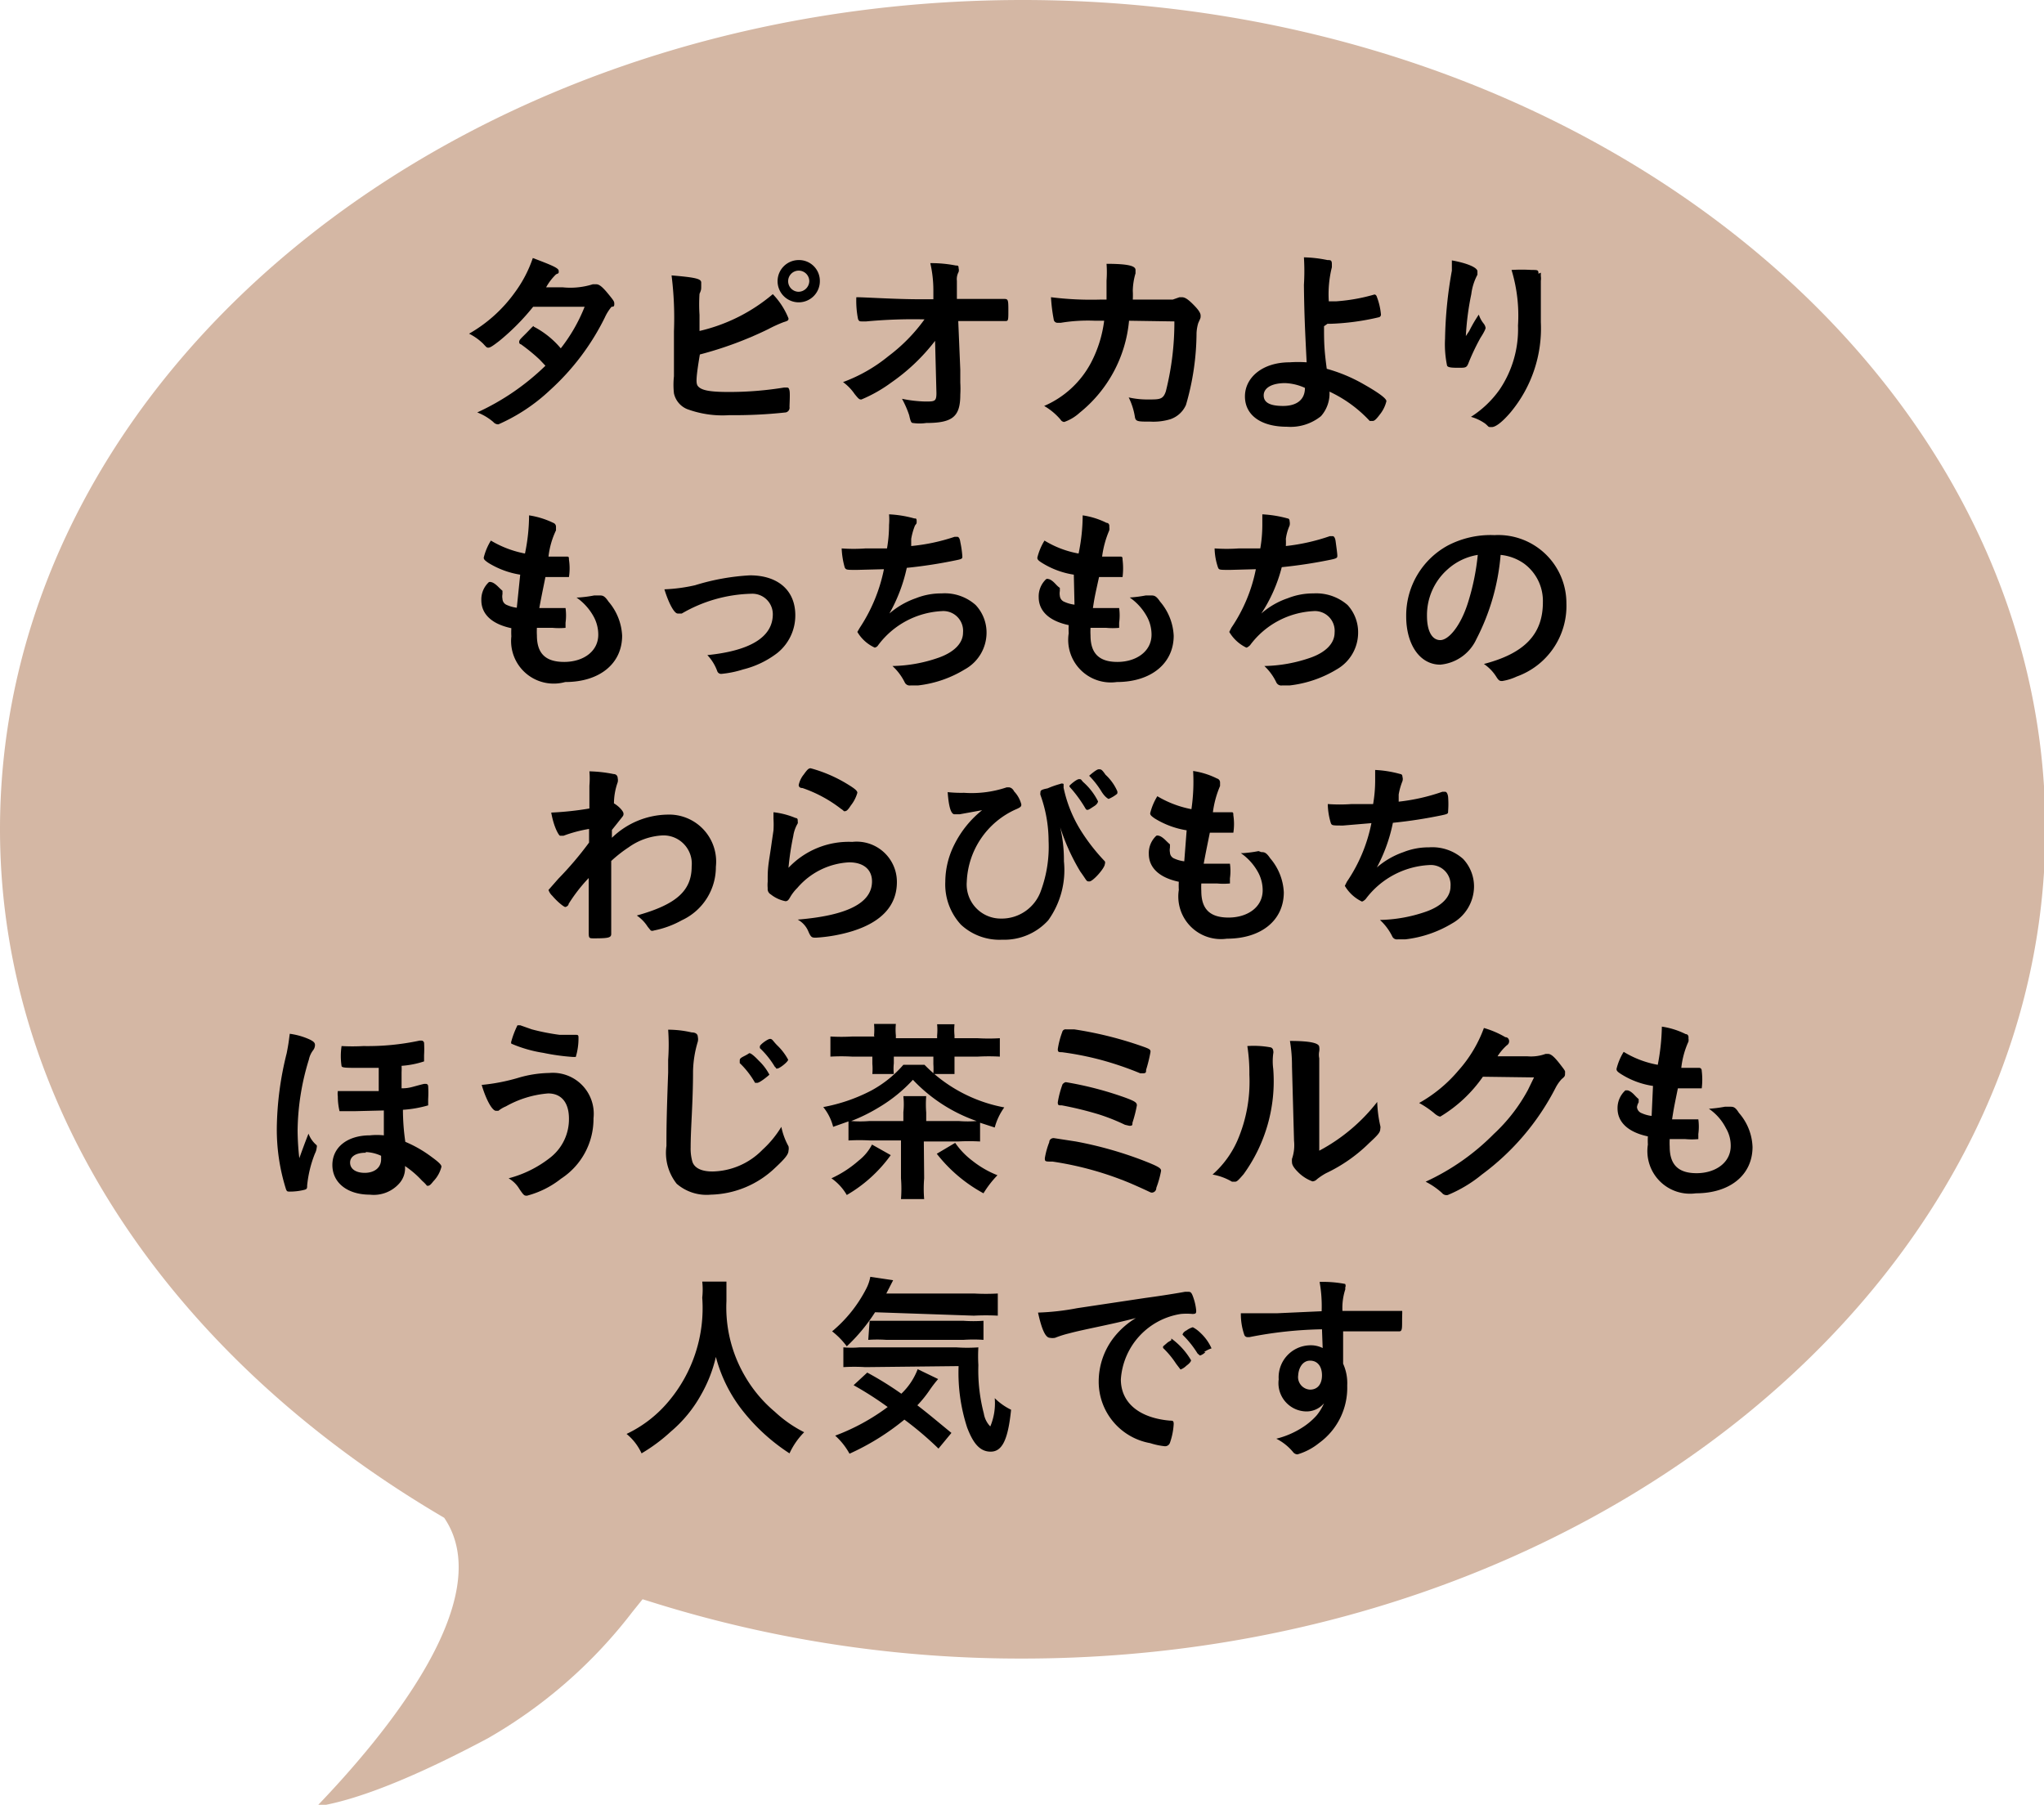
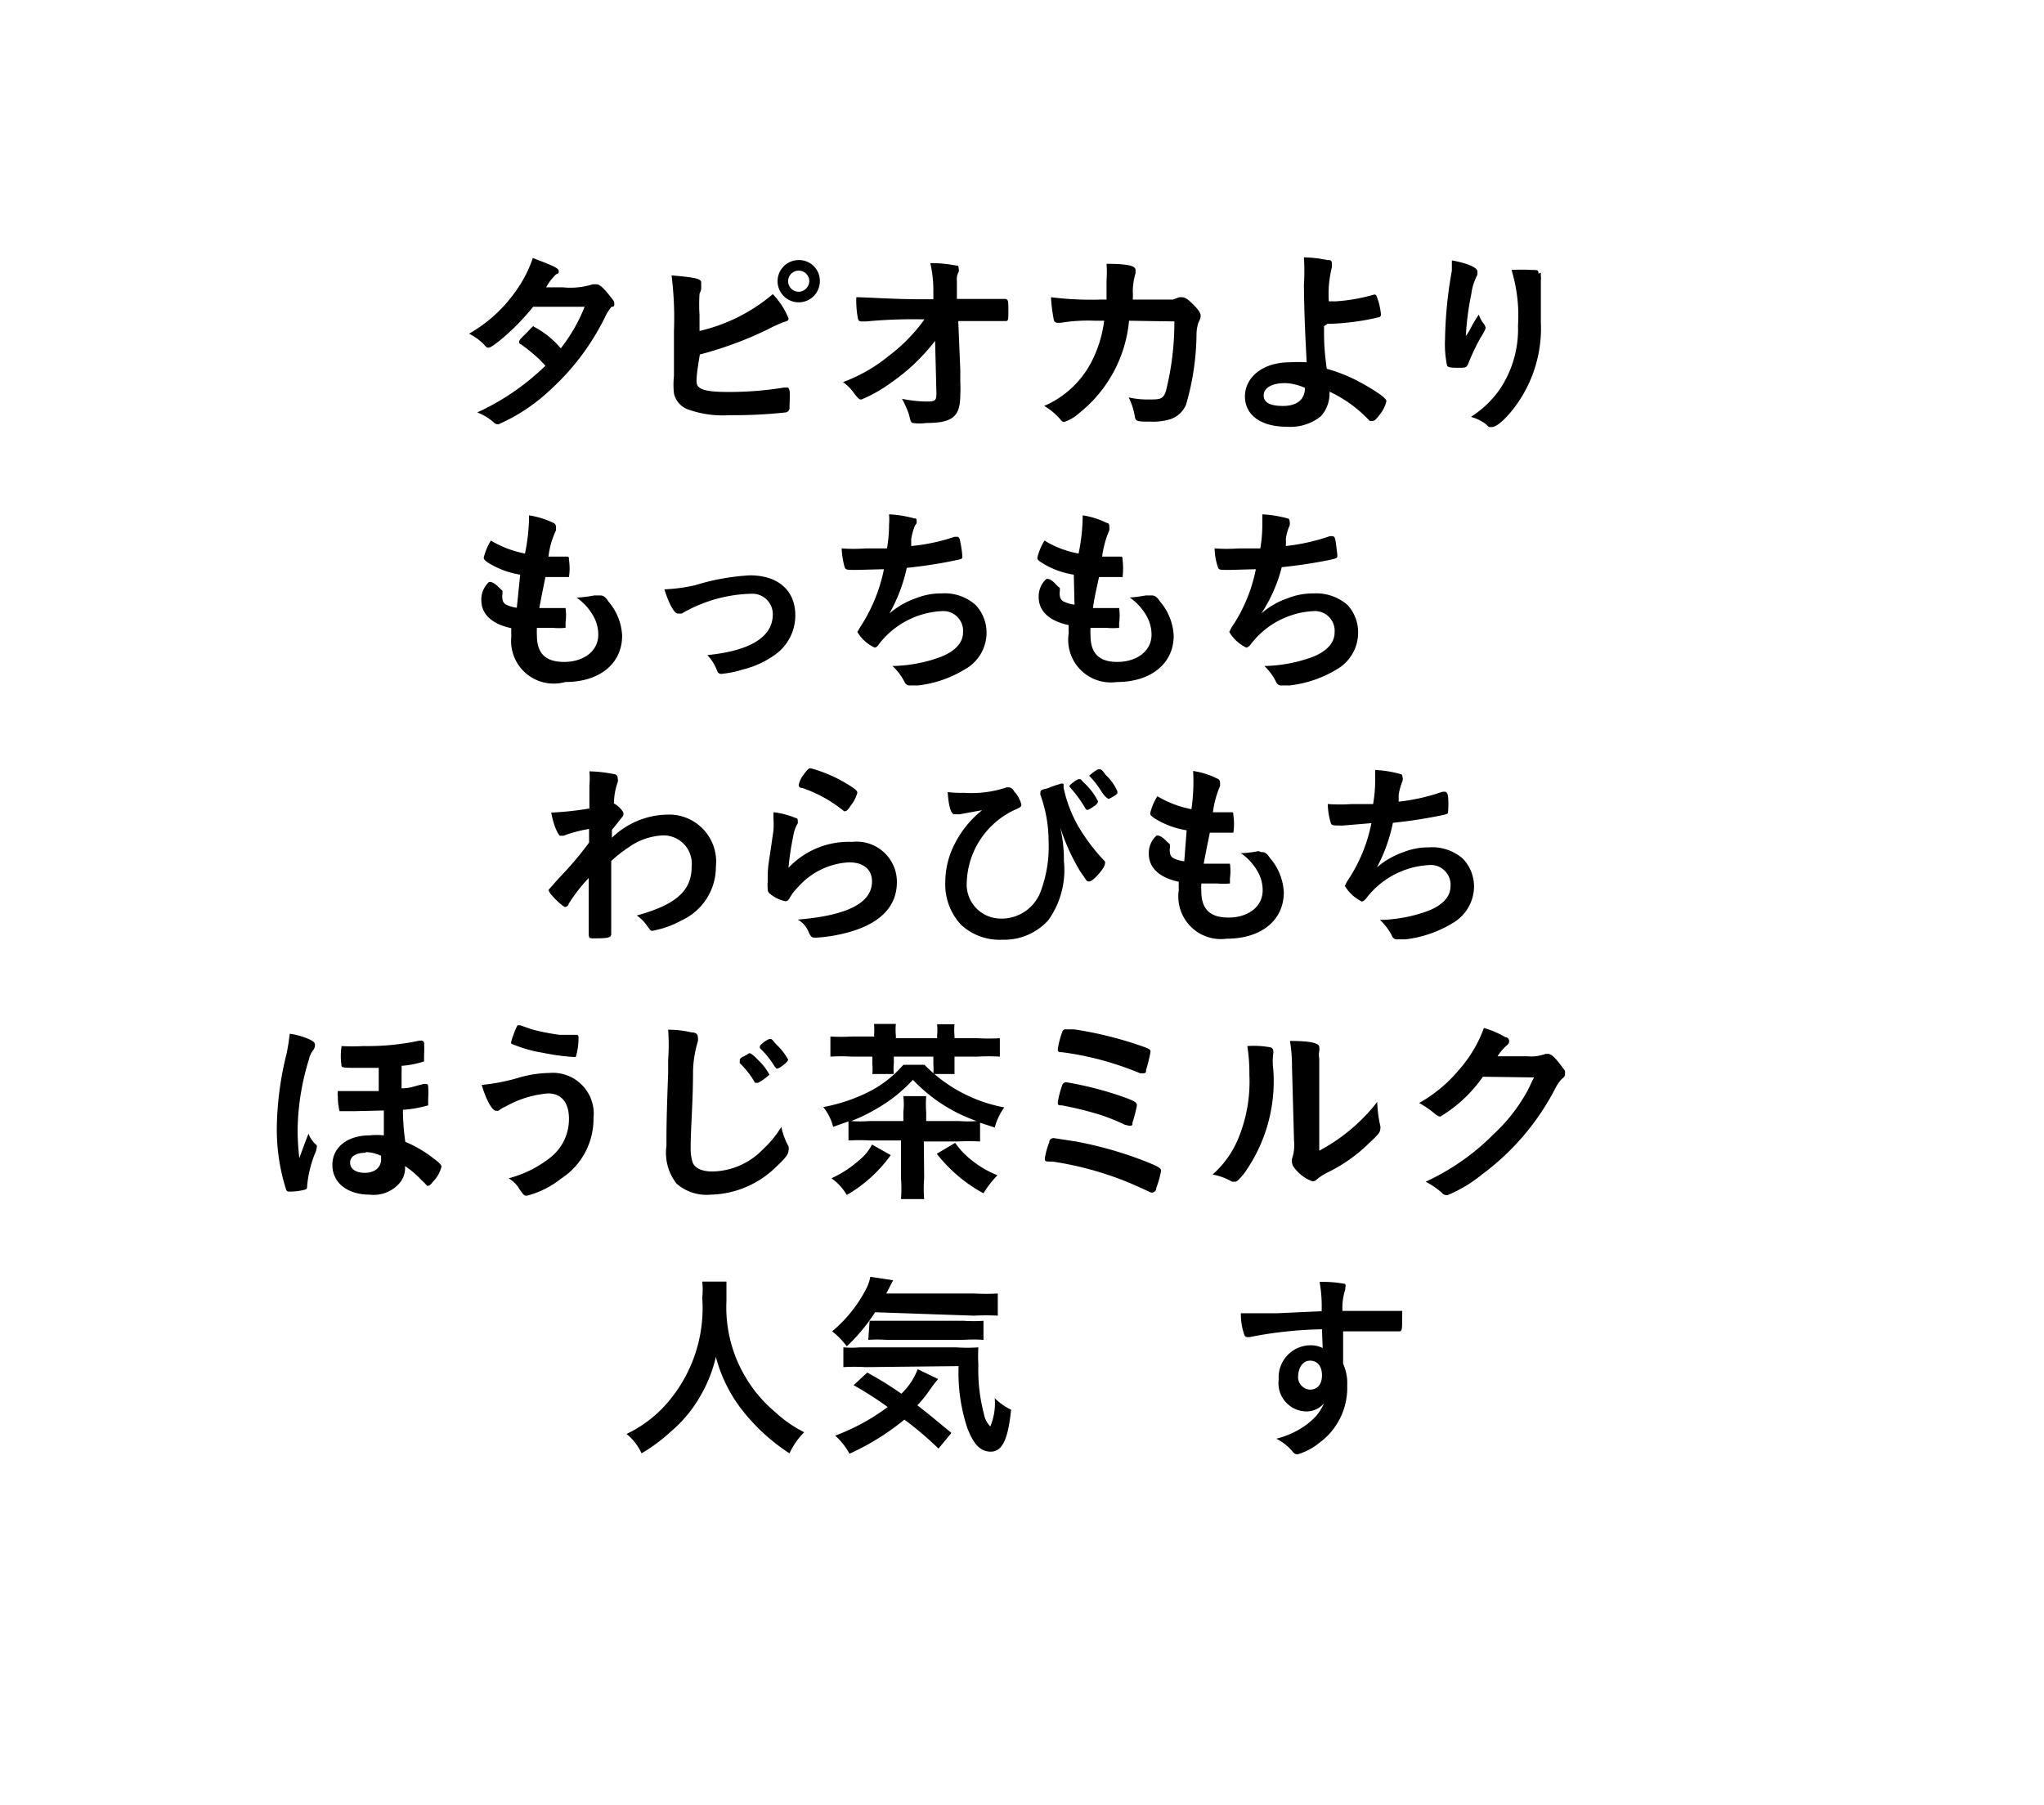
<svg xmlns="http://www.w3.org/2000/svg" id="レイヤー_1" data-name="レイヤー 1" viewBox="0 0 59.96 52.95">
  <defs>
    <style>.cls-1{fill:#d4b7a4;}</style>
  </defs>
-   <path class="cls-1" d="M9.29,53c1.92-2,5.37-6.08,3.74-8.47C4.79,39.7,0,32.25,0,24.33,0,10.92,13.45,0,30,0S60,10.92,60,24.33,46.51,48.66,30,48.66a36.05,36.05,0,0,1-10.7-1.6l-.45-.14-.29.36A14.28,14.28,0,0,1,14.31,51C11.44,52.53,10,52.89,9.29,53Z" />
  <path d="M14.65,10c-.18.14-.27.2-.32.2s-.05,0-.16-.12a1.65,1.65,0,0,0-.41-.29,4.23,4.23,0,0,0,1.35-1.22,3.69,3.69,0,0,0,.52-1c.61.23.76.3.76.38s0,.06-.08.1a1.61,1.61,0,0,0-.29.38h.49a2.19,2.19,0,0,0,.88-.09l.1,0c.08,0,.17.06.35.28s.18.23.18.3S18,9,17.94,9a1.38,1.38,0,0,0-.2.32,7.12,7.12,0,0,1-1.61,2.13,5.32,5.32,0,0,1-1.51,1,.19.19,0,0,1-.15-.07A1.61,1.61,0,0,0,14,12.1a7.1,7.1,0,0,0,2-1.37l-.17-.18a5.33,5.33,0,0,0-.55-.45s-.05,0-.05-.07.08-.12.28-.33.12-.11.16-.11a2.6,2.6,0,0,1,.78.63A4.88,4.88,0,0,0,17.15,9c-.67,0-.67,0-1.51,0A6.71,6.71,0,0,1,14.65,10Z" />
  <path d="M20.46,11.31c.09.14.35.19.91.19A10,10,0,0,0,23,11.37h.06c.06,0,.08,0,.1.09s0,.39,0,.48a.14.14,0,0,1-.11.16,13.73,13.73,0,0,1-1.65.08A3,3,0,0,1,20.15,12a.65.65,0,0,1-.38-.46,2.29,2.29,0,0,1,0-.5v-.23c0-.61,0-.69,0-1.09a10,10,0,0,0-.07-1.64c.71.06.87.1.87.21s0,0,0,.1,0,.12-.05.23a4.78,4.78,0,0,0,0,.62v.47a5.1,5.1,0,0,0,2.15-1.08,2.21,2.21,0,0,1,.46.71c0,.05,0,.07-.14.11a4.07,4.07,0,0,0-.46.21,10.76,10.76,0,0,1-2,.74C20.41,11.12,20.42,11.23,20.46,11.31Zm3.59-3.06a.62.62,0,1,1-.62-.62A.61.61,0,0,1,24.05,8.25Zm-.93,0a.31.31,0,0,0,.31.31.32.32,0,0,0,.31-.31.31.31,0,0,0-.62,0Z" />
  <path d="M27.43,10a5.73,5.73,0,0,1-1.28,1.22,4.21,4.21,0,0,1-.88.5c-.06,0-.07,0-.2-.16a1.42,1.42,0,0,0-.34-.35,4.6,4.6,0,0,0,1.33-.76,5,5,0,0,0,1.06-1.08,14.79,14.79,0,0,0-1.71.06H25.3c-.08,0-.1,0-.13-.07a2.74,2.74,0,0,1-.05-.64c.26,0,1.14.06,1.87.06h.39V8.51a3.58,3.58,0,0,0-.09-.79,3.76,3.76,0,0,1,.75.07c.06,0,.08,0,.08.08a.19.19,0,0,1,0,.11.44.44,0,0,0-.05.26c0,.09,0,.19,0,.3v.23l1.26,0h.1c.14,0,.15,0,.15.33s0,.32-.12.32h-.35l-1,0,.06,1.43s0,.08,0,.38a3.11,3.11,0,0,1,0,.35c0,.64-.22.83-1,.83a1.34,1.34,0,0,1-.39,0c-.05,0-.07-.05-.11-.23a2.93,2.93,0,0,0-.21-.48,3.75,3.75,0,0,0,.68.08c.28,0,.33,0,.33-.25v0Z" />
  <path d="M33.12,9.41a3.92,3.92,0,0,1-1.45,2.7,1.31,1.31,0,0,1-.45.27s-.07,0-.11-.07a1.83,1.83,0,0,0-.48-.4A2.81,2.81,0,0,0,32,10.65a3.61,3.61,0,0,0,.39-1.24h-.27a4.87,4.87,0,0,0-1,.06h-.09a.11.11,0,0,1-.12-.1,5,5,0,0,1-.08-.65,9.4,9.4,0,0,0,1.43.07h.2c0-.23,0-.37,0-.56a3.28,3.28,0,0,0,0-.49c.67,0,.85.07.85.18s0,0,0,.1a1.9,1.9,0,0,0-.08.51,2.46,2.46,0,0,1,0,.26h.87l.3,0,.2-.07.07,0c.09,0,.18.06.33.21s.22.25.22.33,0,.06-.07.22a1.19,1.19,0,0,0-.05.29,7.64,7.64,0,0,1-.31,2.11.77.77,0,0,1-.46.42,1.71,1.71,0,0,1-.58.07c-.38,0-.44,0-.46-.15a2,2,0,0,0-.18-.56,2.48,2.48,0,0,0,.58.06c.33,0,.43,0,.51-.24a8.29,8.29,0,0,0,.25-2.05Z" />
  <path d="M38.84,9.57c0,.44,0,.66.08,1.25a4.64,4.64,0,0,1,1.06.44q.69.39.69.51a1,1,0,0,1-.2.4c-.09.12-.15.18-.2.18s-.05,0-.09,0A3.8,3.8,0,0,0,39,11.49a1,1,0,0,1-.25.72,1.42,1.42,0,0,1-1,.31c-.76,0-1.23-.34-1.23-.89s.51-1,1.31-1a3.63,3.63,0,0,1,.5,0c-.05-1-.07-1.41-.08-2.27a6.51,6.51,0,0,0,0-.81,3.75,3.75,0,0,1,.69.08c.09,0,.13,0,.13.12s0,0,0,.09a3.26,3.26,0,0,0-.09,1l.22,0a5.32,5.32,0,0,0,1.12-.2h0s.05,0,.07.07a1.92,1.92,0,0,1,.12.52s0,.07-.07.08a7.14,7.14,0,0,1-1.42.19h-.08ZM37.7,11.24c-.39,0-.63.14-.63.36s.2.31.57.31.64-.16.64-.53v0A1.54,1.54,0,0,0,37.7,11.24Z" />
  <path d="M43.1,9.71a4.12,4.12,0,0,1,.28-.48.83.83,0,0,0,.14.26.28.28,0,0,1,.06.13s0,.06-.15.29a6.59,6.59,0,0,0-.34.71c-.06.16-.08.17-.27.17s-.34,0-.37-.06a3.06,3.06,0,0,1-.06-.79,12.23,12.23,0,0,1,.2-2c0-.12,0-.18,0-.3.45.08.75.21.75.32s0,0,0,.1a1.63,1.63,0,0,0-.18.57A8,8,0,0,0,43,9.86ZM45.2,8v.1a.49.49,0,0,1,0,.14c0,.09,0,.09,0,.23s0,.07,0,.28,0,.56,0,.7a3.85,3.85,0,0,1-.89,2.65c-.23.27-.43.43-.55.43s-.07,0-.19-.1a1.36,1.36,0,0,0-.42-.2,3,3,0,0,0,.84-.8,3.16,3.16,0,0,0,.54-1.88,4.59,4.59,0,0,0-.19-1.63,4.83,4.83,0,0,1,.59,0c.18,0,.2,0,.2.11Z" />
  <path d="M15.26,16.86a2.53,2.53,0,0,1-.94-.35c-.1-.07-.13-.1-.13-.15a1.74,1.74,0,0,1,.21-.5,3.07,3.07,0,0,0,1,.38,5.55,5.55,0,0,0,.12-1.12,2.49,2.49,0,0,1,.71.22.12.12,0,0,1,.08.12s0,0,0,.1a2.4,2.4,0,0,0-.22.77h.53c.06,0,.07,0,.07.09a1.68,1.68,0,0,1,0,.51s-.09,0-.33,0h-.36c-.12.59-.12.59-.18.91l.34,0h.32c.06,0,.09,0,.11,0a1.6,1.6,0,0,1,0,.43c0,.1,0,.13,0,.15a2.09,2.09,0,0,1-.38,0l-.46,0a2,2,0,0,0,0,.22c0,.53.25.78.8.78s1-.3,1-.8a1.11,1.11,0,0,0-.13-.52,1.64,1.64,0,0,0-.51-.57h.06a3.63,3.63,0,0,0,.46-.06l.16,0c.08,0,.14,0,.26.18a1.65,1.65,0,0,1,.4,1c0,.82-.66,1.36-1.67,1.36A1.25,1.25,0,0,1,15,18.67a2.09,2.09,0,0,1,0-.24c-.57-.12-.88-.41-.88-.82a.69.69,0,0,1,.22-.53.09.09,0,0,1,.07,0s.07,0,.21.14.12.1.12.13,0,0,0,.08a.37.37,0,0,0,0,.14.2.2,0,0,0,.13.18,1,1,0,0,0,.29.08Z" />
  <path d="M20.39,17.17A6.62,6.62,0,0,1,22,16.88c.82,0,1.33.44,1.33,1.17a1.41,1.41,0,0,1-.53,1.11,2.71,2.71,0,0,1-1,.48,3,3,0,0,1-.63.13.12.12,0,0,1-.13-.08,1.35,1.35,0,0,0-.29-.47c1.28-.13,1.92-.54,1.92-1.2a.6.6,0,0,0-.63-.6A4.24,4.24,0,0,0,20,18l-.12,0c-.1,0-.26-.29-.39-.71A4.83,4.83,0,0,0,20.39,17.17Z" />
  <path d="M25.14,16.72c-.31,0-.32,0-.36-.07a2.41,2.41,0,0,1-.09-.56,4.81,4.81,0,0,0,.7,0l.63,0a4.07,4.07,0,0,0,.06-.69,1.84,1.84,0,0,0,0-.31,3.32,3.32,0,0,1,.74.12c.05,0,.07,0,.07.08s0,.06-.05.13a1.89,1.89,0,0,0-.11.39c0,.11,0,.14,0,.21A5.65,5.65,0,0,0,28,15.75l.09,0s.06,0,.08.15a3,3,0,0,1,.06.42c0,.07,0,.08-.2.12a13.9,13.9,0,0,1-1.43.22A4.77,4.77,0,0,1,26.09,18a2.38,2.38,0,0,1,.78-.45,2,2,0,0,1,.75-.14,1.36,1.36,0,0,1,1,.34,1.18,1.18,0,0,1,.32.82,1.23,1.23,0,0,1-.64,1.07,3.35,3.35,0,0,1-1.37.47l-.22,0a.16.16,0,0,1-.17-.09,1.63,1.63,0,0,0-.36-.48,4.29,4.29,0,0,0,1.37-.25c.44-.16.7-.42.7-.73a.58.58,0,0,0-.63-.63,2.48,2.48,0,0,0-1.86,1,.15.15,0,0,1-.1.07,1.14,1.14,0,0,1-.51-.46s0,0,.07-.12a4.84,4.84,0,0,0,.71-1.72Z" />
  <path d="M31.5,16.86a2.47,2.47,0,0,1-.94-.35c-.11-.07-.13-.1-.13-.15a1.74,1.74,0,0,1,.21-.5,2.89,2.89,0,0,0,1,.38,5.55,5.55,0,0,0,.12-1.12,2.31,2.31,0,0,1,.7.22c.07,0,.09.07.08.12a.27.27,0,0,1,0,.1,2.89,2.89,0,0,0-.21.77h.53c.05,0,.07,0,.07.09a2.12,2.12,0,0,1,0,.51s-.09,0-.33,0h-.36c-.13.59-.13.59-.18.91l.34,0h.32c.06,0,.09,0,.11,0a1.6,1.6,0,0,1,0,.43c0,.1,0,.13,0,.15a2.09,2.09,0,0,1-.38,0l-.46,0a2,2,0,0,0,0,.22c0,.53.25.78.79.78s1-.3,1-.8a1.11,1.11,0,0,0-.13-.52,1.64,1.64,0,0,0-.51-.57h0a3.75,3.75,0,0,0,.47-.06l.15,0c.09,0,.15,0,.27.18a1.65,1.65,0,0,1,.4,1c0,.82-.67,1.36-1.67,1.36a1.25,1.25,0,0,1-1.41-1.43,2.09,2.09,0,0,1,0-.24c-.57-.12-.88-.41-.88-.82a.69.69,0,0,1,.22-.53.09.09,0,0,1,.07,0s.07,0,.2.14.13.1.13.13,0,0,0,.08a.39.39,0,0,0,0,.14.21.21,0,0,0,.14.18,1,1,0,0,0,.29.08Z" />
  <path d="M36.09,16.72c-.32,0-.33,0-.36-.07a1.85,1.85,0,0,1-.1-.56,5,5,0,0,0,.71,0l.63,0a4.07,4.07,0,0,0,.06-.69c0-.1,0-.17,0-.31a3.43,3.43,0,0,1,.74.12s.06,0,.06.08a.3.3,0,0,1,0,.13,1.42,1.42,0,0,0-.11.39,2,2,0,0,1,0,.21,5.88,5.88,0,0,0,1.29-.29l.09,0s.06,0,.08.15.05.36.05.42,0,.08-.19.12a14.07,14.07,0,0,1-1.44.22A4.5,4.5,0,0,1,37,18a2.28,2.28,0,0,1,.78-.45,2,2,0,0,1,.75-.14,1.4,1.4,0,0,1,1,.34,1.18,1.18,0,0,1,.31.82,1.24,1.24,0,0,1-.63,1.07,3.4,3.4,0,0,1-1.38.47l-.22,0a.16.16,0,0,1-.17-.09,1.61,1.61,0,0,0-.35-.48,4.34,4.34,0,0,0,1.37-.25c.44-.16.69-.42.69-.73a.58.58,0,0,0-.63-.63,2.47,2.47,0,0,0-1.85,1s-.07.07-.11.07a1.17,1.17,0,0,1-.5-.46s0,0,.06-.12a4.66,4.66,0,0,0,.72-1.72Z" />
-   <path d="M43.31,18.75a1.29,1.29,0,0,1-1.06.75c-.6,0-1-.59-1-1.42A2.34,2.34,0,0,1,42.48,16a2.71,2.71,0,0,1,1.36-.3,2,2,0,0,1,2.11,2,2.2,2.2,0,0,1-1.46,2.15,1.6,1.6,0,0,1-.42.13c-.07,0-.1,0-.18-.13a1.27,1.27,0,0,0-.36-.37c1.19-.31,1.73-.87,1.73-1.81a1.36,1.36,0,0,0-.56-1.14,1.44,1.44,0,0,0-.68-.25A6.53,6.53,0,0,1,43.31,18.75Zm-.84-2.05a1.79,1.79,0,0,0-.61,1.37c0,.45.15.71.39.71s.59-.4.81-1.09a6.93,6.93,0,0,0,.29-1.41A1.73,1.73,0,0,0,42.47,16.7Z" />
  <path d="M17.27,26.67c0-.63,0-.63,0-.91a4.67,4.67,0,0,0-.59.76c0,.05-.07.09-.1.09s-.2-.12-.38-.33a.41.41,0,0,1-.11-.17s0,0,.29-.33a10,10,0,0,0,.9-1.06s0-.17,0-.4a4,4,0,0,0-.75.2c-.06,0-.07,0-.1,0s-.18-.23-.26-.68a9,9,0,0,0,1.12-.12v-.67a2.42,2.42,0,0,0,0-.42,4,4,0,0,1,.71.08c.08,0,.12.06.12.12a.27.27,0,0,1,0,.12,1.89,1.89,0,0,0-.11.62c.14.08.28.23.28.3s0,.05-.18.28l-.16.2c0,.19,0,.19,0,.23a2.39,2.39,0,0,1,1.62-.68A1.38,1.38,0,0,1,21,25.43,1.72,1.72,0,0,1,20,27a2.78,2.78,0,0,1-.82.3.11.11,0,0,1-.09,0s0,0-.09-.11a1.12,1.12,0,0,0-.32-.33c1.15-.32,1.61-.72,1.61-1.44a.83.83,0,0,0-.85-.91,1.87,1.87,0,0,0-1,.35,3.94,3.94,0,0,0-.51.4v.12c0,.62,0,.68,0,1.89v.13c0,.11-.08.13-.5.13-.15,0-.16,0-.16-.18Z" />
  <path d="M25,24.7a1.18,1.18,0,0,1,1.31,1.18c0,.68-.44,1.17-1.31,1.44a4.58,4.58,0,0,1-1.06.19c-.12,0-.15,0-.23-.19a.7.7,0,0,0-.31-.34c1.46-.12,2.18-.49,2.18-1.12,0-.35-.25-.56-.67-.56a2.14,2.14,0,0,0-1.52.75,1.31,1.31,0,0,0-.21.27c-.05.09-.08.12-.14.12a1,1,0,0,1-.43-.2.18.18,0,0,1-.09-.18,1,1,0,0,1,0-.19v-.12c0-.37.05-.53.12-1.05l.05-.34a2.89,2.89,0,0,0,0-.34c0-.05,0-.1,0-.19a2.35,2.35,0,0,1,.65.17q.07,0,.06.09a.13.13,0,0,1,0,.07,1,1,0,0,0-.13.37,8.06,8.06,0,0,0-.14.93A2.43,2.43,0,0,1,25,24.7ZM24.85,23c.23.14.3.2.3.26a1.06,1.06,0,0,1-.19.37c-.09.14-.13.17-.18.17s0,0-.11-.07a3.89,3.89,0,0,0-1.13-.61c-.09,0-.11-.05-.11-.09a.73.73,0,0,1,.15-.31c.1-.14.14-.18.2-.18A4.14,4.14,0,0,1,24.85,23Z" />
  <path d="M28.28,23.26a3.21,3.21,0,0,0,1.25-.16l.07,0s.09,0,.15.12a.86.86,0,0,1,.21.38c0,.05,0,.08-.17.15a2.43,2.43,0,0,0-1.43,2.12,1,1,0,0,0,1,1.08,1.22,1.22,0,0,0,1.18-.83,3.75,3.75,0,0,0,.22-1.45,4,4,0,0,0-.24-1.35.14.14,0,0,1,0-.06c0-.06,0-.09.21-.13A2.66,2.66,0,0,1,31.1,23a.11.11,0,0,1,.1,0s0,0,0,.11a3.87,3.87,0,0,0,.52,1.28,5.68,5.68,0,0,0,.69.88.1.1,0,0,1,0,.08c0,.12-.35.51-.45.51s-.06,0-.27-.29a6.1,6.1,0,0,1-.59-1.3,4.24,4.24,0,0,1,.11,1A2.53,2.53,0,0,1,30.75,27a1.74,1.74,0,0,1-1.35.57,1.66,1.66,0,0,1-1.21-.44,1.74,1.74,0,0,1-.46-1.26A2.44,2.44,0,0,1,28,24.77a3,3,0,0,1,.81-1l-.66.12H28c-.1,0-.17-.21-.2-.65A3.63,3.63,0,0,0,28.28,23.26Zm3.52.39a3.82,3.82,0,0,0-.34-.47c-.08-.09-.09-.1-.09-.12s.21-.2.28-.2.05,0,.12.08a1.85,1.85,0,0,1,.44.57s0,.07-.11.14-.16.11-.2.11S31.86,23.75,31.8,23.65Zm.51-.43a2.56,2.56,0,0,0-.36-.46.08.08,0,0,1,0,0s.21-.19.28-.19.09,0,.2.16a1.44,1.44,0,0,1,.34.47.11.11,0,0,1,0,.09,1,1,0,0,1-.25.15S32.42,23.4,32.31,23.22Z" />
  <path d="M34.81,24.36a2.53,2.53,0,0,1-.94-.35c-.1-.07-.13-.1-.13-.15a1.74,1.74,0,0,1,.21-.5,3.07,3.07,0,0,0,1,.38A5.55,5.55,0,0,0,35,22.62a2.31,2.31,0,0,1,.7.22.12.12,0,0,1,.09.12s0,0,0,.1a2.89,2.89,0,0,0-.21.77h.53c.06,0,.07,0,.07.09a1.68,1.68,0,0,1,0,.51s-.09,0-.33,0h-.36c-.12.59-.12.59-.18.91l.34,0h.32c.06,0,.09,0,.11,0a1.6,1.6,0,0,1,0,.43c0,.1,0,.13,0,.15a2.09,2.09,0,0,1-.38,0l-.46,0a2,2,0,0,0,0,.22c0,.53.25.78.8.78s1-.3,1-.8a1.11,1.11,0,0,0-.13-.52,1.64,1.64,0,0,0-.51-.57h.06a3.63,3.63,0,0,0,.46-.06L37,25c.08,0,.14,0,.26.18a1.65,1.65,0,0,1,.4,1c0,.82-.66,1.36-1.67,1.36a1.25,1.25,0,0,1-1.41-1.43,2.09,2.09,0,0,1,0-.24c-.57-.12-.88-.41-.88-.82a.69.69,0,0,1,.22-.53.09.09,0,0,1,.07,0s.07,0,.21.14.12.1.12.13,0,0,0,.08a.37.37,0,0,0,0,.14.2.2,0,0,0,.13.18,1,1,0,0,0,.29.08Z" />
  <path d="M39.4,24.22c-.31,0-.33,0-.36-.07a2,2,0,0,1-.09-.56,4.81,4.81,0,0,0,.7,0l.63,0a4.07,4.07,0,0,0,.06-.69c0-.1,0-.17,0-.31a3.32,3.32,0,0,1,.74.12s.06,0,.06.08a.21.21,0,0,1,0,.13,1.89,1.89,0,0,0-.11.39c0,.11,0,.14,0,.21a5.78,5.78,0,0,0,1.28-.29l.09,0s.06,0,.08.15a2.73,2.73,0,0,1,0,.42c0,.07,0,.08-.19.12a13.9,13.9,0,0,1-1.43.22,4.77,4.77,0,0,1-.47,1.31,2.38,2.38,0,0,1,.78-.45,2,2,0,0,1,.75-.14,1.36,1.36,0,0,1,1,.34,1.18,1.18,0,0,1,.32.82,1.25,1.25,0,0,1-.64,1.07,3.4,3.4,0,0,1-1.38.47l-.22,0a.15.15,0,0,1-.16-.09,1.63,1.63,0,0,0-.36-.48,4.34,4.34,0,0,0,1.37-.25c.44-.16.7-.42.7-.73a.58.58,0,0,0-.63-.63,2.48,2.48,0,0,0-1.86,1s-.07.07-.11.07a1.17,1.17,0,0,1-.5-.46s0,0,.06-.12a4.66,4.66,0,0,0,.72-1.72Z" />
  <path d="M9.29,33.6a.11.11,0,0,1,0,.07.45.45,0,0,1-.05.17,3.43,3.43,0,0,0-.23.94c0,.08,0,.11-.09.13a1.73,1.73,0,0,1-.42.05c-.07,0-.09,0-.12-.1a5.82,5.82,0,0,1-.26-1.76,9.4,9.4,0,0,1,.29-2.2c.06-.31.06-.35.09-.57a2.07,2.07,0,0,1,.59.17c.12.06.15.1.15.16a.26.26,0,0,1-.06.16.69.69,0,0,0-.12.27,7.27,7.27,0,0,0-.33,2.08,7.68,7.68,0,0,0,.05.81c.08-.22.17-.47.27-.72A.81.81,0,0,0,9.29,33.6Zm1.15-1c-.37,0-.46,0-.48,0a1.86,1.86,0,0,1-.05-.43.56.56,0,0,1,0-.16c.21,0,.41,0,.72,0h.48v-.68h-.51c-.44,0-.56,0-.58-.05a1.95,1.95,0,0,1,0-.59,5.65,5.65,0,0,0,.64,0,7.26,7.26,0,0,0,1.65-.16h.06s.05,0,.07.06a3.26,3.26,0,0,1,0,.37c0,.13,0,.16,0,.18a2.67,2.67,0,0,1-.66.13,1.77,1.77,0,0,1,0,.19c0,.1,0,.12,0,.47.25,0,.32-.05.66-.13h.06s.05,0,.06.06a3.27,3.27,0,0,1,0,.39c0,.13,0,.15,0,.18a3.46,3.46,0,0,1-.74.13,6.6,6.6,0,0,0,.07.94,3.59,3.59,0,0,1,.78.45c.22.16.28.23.28.28a.94.94,0,0,1-.24.43c-.07.09-.11.13-.16.13s0,0-.17-.15a2.78,2.78,0,0,0-.5-.43.67.67,0,0,1-.15.49,1,1,0,0,1-.88.35c-.66,0-1.1-.35-1.1-.87s.44-.87,1.1-.87a1.89,1.89,0,0,1,.41,0c0-.49,0-.61,0-.73Zm.29,1.22c-.29,0-.46.11-.46.29s.16.3.43.3.48-.14.48-.4v-.1A1.17,1.17,0,0,0,10.73,33.8Z" />
  <path d="M15.21,31.62a3.36,3.36,0,0,1,.9-.14,1.2,1.2,0,0,1,1.3,1.33,2.09,2.09,0,0,1-.95,1.77,2.72,2.72,0,0,1-1,.5c-.08,0-.09,0-.22-.19a.89.89,0,0,0-.32-.32,3.32,3.32,0,0,0,1.25-.63,1.43,1.43,0,0,0,.52-1.12c0-.47-.22-.74-.61-.74a3,3,0,0,0-1.24.38.89.89,0,0,0-.22.13l-.07,0c-.11,0-.29-.32-.42-.76A5.64,5.64,0,0,0,15.21,31.62Zm.39-1.42a6.45,6.45,0,0,0,.81.16l.45,0c.09,0,.11,0,.11.08a1.88,1.88,0,0,1-.08.57s0,0-.08,0a6.29,6.29,0,0,1-.87-.12,3.86,3.86,0,0,1-.94-.27.09.09,0,0,1,0-.07,2.68,2.68,0,0,1,.18-.47s0,0,.08,0Z" />
  <path d="M20.29,30.29c.14,0,.18.07.18.13a.31.31,0,0,1,0,.14,3.22,3.22,0,0,0-.14.87c0,.93-.07,1.66-.07,2.23a1.4,1.4,0,0,0,.05.42c.06.19.27.29.59.29a2.1,2.1,0,0,0,1.47-.64,3,3,0,0,0,.55-.67,2,2,0,0,0,.21.57.28.28,0,0,1,0,.13c0,.11-.11.24-.4.51a2.82,2.82,0,0,1-1.88.78,1.34,1.34,0,0,1-1-.32,1.46,1.46,0,0,1-.3-1.11c0-.45,0-.8.05-2.15,0-.2,0-.32,0-.38a6.08,6.08,0,0,0,0-.88A3.06,3.06,0,0,1,20.29,30.29Zm1.92,1.48s0,0-.06,0a2.51,2.51,0,0,0-.45-.58s0,0,0-.06,0-.08.14-.15.12-.08.15-.08.12.06.27.22a1.57,1.57,0,0,1,.31.41C22.54,31.56,22.29,31.77,22.21,31.77Zm.59-1.1a1.69,1.69,0,0,1,.32.42c0,.06-.25.26-.32.26s0,0-.07-.05a2.55,2.55,0,0,0-.44-.55s0,0,0-.05.23-.22.3-.22S22.67,30.54,22.8,30.67Z" />
  <path d="M27.11,34.57a3.67,3.67,0,0,0,0,.61h-.68a3.91,3.91,0,0,0,0-.61V33.46h-.9a5.72,5.72,0,0,0-.64,0v-.56l-.45.16a1.5,1.5,0,0,0-.29-.58A5,5,0,0,0,25.55,32a3.35,3.35,0,0,0,.95-.76h.62a4.39,4.39,0,0,0,2.34,1.25,1.8,1.8,0,0,0-.28.59l-.43-.14v.55a5.79,5.79,0,0,0-.65,0h-1Zm-1.47-4.19a2,2,0,0,0,0-.34h.64a1.72,1.72,0,0,0,0,.34v.08h1.21v-.08a1.76,1.76,0,0,0,0-.33H28a1.72,1.72,0,0,0,0,.33v.08h.68a5.43,5.43,0,0,0,.65,0V31a6,6,0,0,0-.65,0H28v.21c0,.1,0,.19,0,.3h-.62a2.33,2.33,0,0,0,0-.29V31H26.22v.2a1.42,1.42,0,0,0,0,.31h-.63a1.69,1.69,0,0,0,0-.3V31H25a5.74,5.74,0,0,0-.64,0v-.59a5.6,5.6,0,0,0,.64,0h.65Zm.49,3.51a4.15,4.15,0,0,1-1.29,1.17,1.53,1.53,0,0,0-.45-.49,3.26,3.26,0,0,0,.8-.52,1.42,1.42,0,0,0,.39-.47Zm2-1a3.19,3.19,0,0,0,.52,0,4.7,4.7,0,0,1-1.87-1.21,4.43,4.43,0,0,1-1,.81,5.09,5.09,0,0,1-.81.4,3.25,3.25,0,0,0,.53,0h1v-.26a2.23,2.23,0,0,0,0-.47h.67a3,3,0,0,0,0,.48v.25Zm-.11.64a2.28,2.28,0,0,0,.51.53,2.87,2.87,0,0,0,.73.42,3,3,0,0,0-.41.53,4.39,4.39,0,0,1-1.37-1.16Z" />
  <path d="M31.56,33.49a11.29,11.29,0,0,1,1.93.54c.49.19.57.24.57.32a2.85,2.85,0,0,1-.14.5c0,.1-.08.14-.13.14s0,0-.62-.27a9.57,9.57,0,0,0-2.29-.64c-.22,0-.23,0-.23-.1a2.29,2.29,0,0,1,.13-.47c0-.08.07-.12.13-.12Zm1.89-2a9.53,9.53,0,0,0-1.14-.39,9,9,0,0,0-1.16-.23c-.09,0-.12,0-.12-.09a2.47,2.47,0,0,1,.13-.5.1.1,0,0,1,.11-.08h.08l.16,0a11,11,0,0,1,1.86.45c.35.12.38.13.38.21a4.43,4.43,0,0,1-.13.53c0,.07,0,.1-.1.1ZM33,32.2c.3.11.35.15.35.23a3.83,3.83,0,0,1-.13.51c0,.07,0,.09-.09.09L33,33a5.86,5.86,0,0,0-.75-.3,10.18,10.18,0,0,0-1.1-.27c-.1,0-.12,0-.12-.09a2.78,2.78,0,0,1,.14-.53s.05-.06.1-.06A10.07,10.07,0,0,1,33,32.2Z" />
  <path d="M37.28,30.73a.11.11,0,0,1,.07.1.17.17,0,0,1,0,.08,1.72,1.72,0,0,0,0,.45,4.65,4.65,0,0,1-.87,3.09c-.14.16-.19.22-.25.22l-.09,0a1.7,1.7,0,0,0-.57-.21,2.88,2.88,0,0,0,.73-1,4.36,4.36,0,0,0,.35-1.93,5.08,5.08,0,0,0-.06-.84A2.72,2.72,0,0,1,37.28,30.73Zm.62.56a4.38,4.38,0,0,0-.06-.75c.63,0,.86.07.86.18a.41.41,0,0,1,0,.12.52.52,0,0,0,0,.21c0,.16,0,.16,0,2.71a5.31,5.31,0,0,0,1.7-1.43,3.64,3.64,0,0,0,.09.7.18.18,0,0,1,0,.09c0,.1-.06.17-.33.42a4.59,4.59,0,0,1-1.26.88,1.79,1.79,0,0,0-.27.18.19.19,0,0,1-.13.06,1.15,1.15,0,0,1-.43-.28c-.12-.12-.17-.21-.17-.28a.58.58,0,0,1,0-.1,1.23,1.23,0,0,0,.06-.53Z" />
  <path d="M43.5,31.59a4.07,4.07,0,0,1-1.25,1.17s-.07,0-.19-.11a2.83,2.83,0,0,0-.43-.29,4.17,4.17,0,0,0,1.15-.95,3.86,3.86,0,0,0,.75-1.25,2.7,2.7,0,0,1,.63.27c.08,0,.11.07.11.12a.14.14,0,0,1-.07.12,1.53,1.53,0,0,0-.27.32h.87a1.25,1.25,0,0,0,.54-.07l.07,0c.09,0,.19.09.36.31s.14.19.14.26,0,.09-.1.17a1.17,1.17,0,0,0-.18.26,7.3,7.3,0,0,1-2.16,2.54,3.94,3.94,0,0,1-1,.6A.17.17,0,0,1,42.3,35a2.16,2.16,0,0,0-.48-.33,6.8,6.8,0,0,0,2-1.4,5,5,0,0,0,1-1.29l.18-.37Z" />
-   <path d="M48.49,31.86a2.4,2.4,0,0,1-.94-.35c-.11-.07-.13-.1-.13-.15a1.74,1.74,0,0,1,.21-.5,2.89,2.89,0,0,0,1,.38,6.38,6.38,0,0,0,.12-1.12,2.31,2.31,0,0,1,.7.22c.07,0,.09.07.08.12a.27.27,0,0,1,0,.1,2.52,2.52,0,0,0-.21.77h.53s.07,0,.07.09a2.12,2.12,0,0,1,0,.51s-.09,0-.34,0h-.36c-.12.59-.12.59-.17.91l.34,0h.32c.06,0,.09,0,.11,0a1.6,1.6,0,0,1,0,.43c0,.1,0,.13,0,.15a2.09,2.09,0,0,1-.38,0l-.46,0a2,2,0,0,0,0,.22c0,.53.25.78.79.78s1-.3,1-.8a1,1,0,0,0-.14-.52,1.51,1.51,0,0,0-.5-.57h0a4,4,0,0,0,.47-.06l.15,0c.09,0,.15,0,.26.18a1.6,1.6,0,0,1,.4,1c0,.82-.66,1.36-1.66,1.36a1.25,1.25,0,0,1-1.41-1.43,2.09,2.09,0,0,1,0-.24c-.57-.12-.89-.41-.89-.82a.7.7,0,0,1,.23-.53l.06,0s.08,0,.21.14.12.1.12.13,0,0,0,.08a.39.39,0,0,0-.05.14.21.21,0,0,0,.14.18,1,1,0,0,0,.29.08Z" />
  <path d="M21.31,37.6c0,.09,0,.36,0,.57a4,4,0,0,0,.54,2.2,3.94,3.94,0,0,0,.88,1.05,3.71,3.71,0,0,0,.86.6,2.16,2.16,0,0,0-.43.62,5.68,5.68,0,0,1-1.42-1.31A4.3,4.3,0,0,1,21,39.81a4.08,4.08,0,0,1-.44,1.12A3.86,3.86,0,0,1,19.68,42a5.06,5.06,0,0,1-.86.64,1.58,1.58,0,0,0-.44-.57,3.63,3.63,0,0,0,1.22-.94,4.25,4.25,0,0,0,1-3.06,2.13,2.13,0,0,0,0-.47Z" />
  <path d="M25.67,38.5a5.23,5.23,0,0,1-.83,1,2.25,2.25,0,0,0-.43-.44,4,4,0,0,0,1-1.25,1.21,1.21,0,0,0,.12-.35l.67.1-.2.39h2.57a6.16,6.16,0,0,0,.7,0v.65a6.54,6.54,0,0,0-.7,0Zm1.86,4a9.86,9.86,0,0,0-1-.85,7.19,7.19,0,0,1-1.61,1,2,2,0,0,0-.42-.53,6.18,6.18,0,0,0,1.54-.84,10,10,0,0,0-1-.64l.4-.37a9.75,9.75,0,0,1,1,.62,1.94,1.94,0,0,0,.48-.72l.6.29a3.54,3.54,0,0,0-.24.31,3.38,3.38,0,0,1-.37.46c.34.26.62.5,1,.81Zm-2.15-2.39a5.14,5.14,0,0,0-.64,0v-.58a2.8,2.8,0,0,0,.48,0h2.83a4.59,4.59,0,0,0,.65,0,4.41,4.41,0,0,0,0,.52,5,5,0,0,0,.16,1.42.7.7,0,0,0,.19.38,1.76,1.76,0,0,0,.13-.83,1.77,1.77,0,0,0,.48.34c-.09.88-.26,1.23-.6,1.23s-.53-.29-.69-.71a5.19,5.19,0,0,1-.25-1.8Zm.13-1.36h2.75a4.07,4.07,0,0,0,.59,0v.56a4.27,4.27,0,0,0-.59,0H26a3.79,3.79,0,0,0-.53,0Z" />
-   <path d="M31.36,39.12a3,3,0,0,0-.41.13.41.41,0,0,1-.15,0c-.13,0-.24-.24-.35-.74a7.32,7.32,0,0,0,1.15-.13l2-.3c.52-.07.94-.14,1.16-.18h.09c.07,0,.1,0,.16.18a1.55,1.55,0,0,1,.08.37c0,.07,0,.1-.11.1a1.87,1.87,0,0,0-.34,0,2.08,2.08,0,0,0-1.76,1.92c0,.68.53,1.13,1.44,1.21.08,0,.11,0,.11.1a2,2,0,0,1-.11.55.15.15,0,0,1-.16.1,2.13,2.13,0,0,1-.42-.09,1.83,1.83,0,0,1-1.51-1.81,2.11,2.11,0,0,1,.46-1.31,2.39,2.39,0,0,1,.63-.55C32.6,38.86,31.8,39,31.36,39.12Zm3,.15a2.1,2.1,0,0,1,.58.64s0,.06-.14.16a.47.47,0,0,1-.17.11h0s0,0-.13-.17a2.59,2.59,0,0,0-.38-.46.13.13,0,0,1,0-.05s0,0,0,0l.14-.12.1-.06h0Zm1,.4a.38.38,0,0,1-.16.1s0,0-.07-.06a2.86,2.86,0,0,0-.44-.55s0,0,0,0,0-.07.12-.13a.57.57,0,0,1,.18-.09s.11.05.23.17a1.38,1.38,0,0,1,.32.45S35.43,39.59,35.32,39.67Z" />
  <path d="M38.78,39a11.88,11.88,0,0,0-2.13.23h-.06a.1.1,0,0,1-.09-.07,1.87,1.87,0,0,1-.1-.63h.14c.18,0,.36,0,.91,0l1.32-.06a4.07,4.07,0,0,0-.06-.86,3.4,3.4,0,0,1,.75.06.12.12,0,0,1,0,.11.1.1,0,0,1,0,.06,1.77,1.77,0,0,0-.08.62c.85,0,1,0,1.56,0,.15,0,.18,0,.19,0s0,.11,0,.31,0,.29-.08.29h0c-.24,0-.87,0-1.27,0H39.4l0,.95a1.38,1.38,0,0,1,.12.64,2,2,0,0,1-.83,1.69,1.81,1.81,0,0,1-.63.33s-.08,0-.13-.07a1.54,1.54,0,0,0-.49-.39,2.52,2.52,0,0,0,.75-.32,2,2,0,0,0,.43-.36,1.52,1.52,0,0,0,.22-.36.67.67,0,0,1-.52.24.83.83,0,0,1-.81-.94.94.94,0,0,1,.9-1,.78.78,0,0,1,.39.08Zm-.7,1.36a.37.37,0,0,0,.35.41c.22,0,.35-.16.35-.42s-.13-.43-.35-.43S38.08,40.14,38.08,40.4Z" />
</svg>